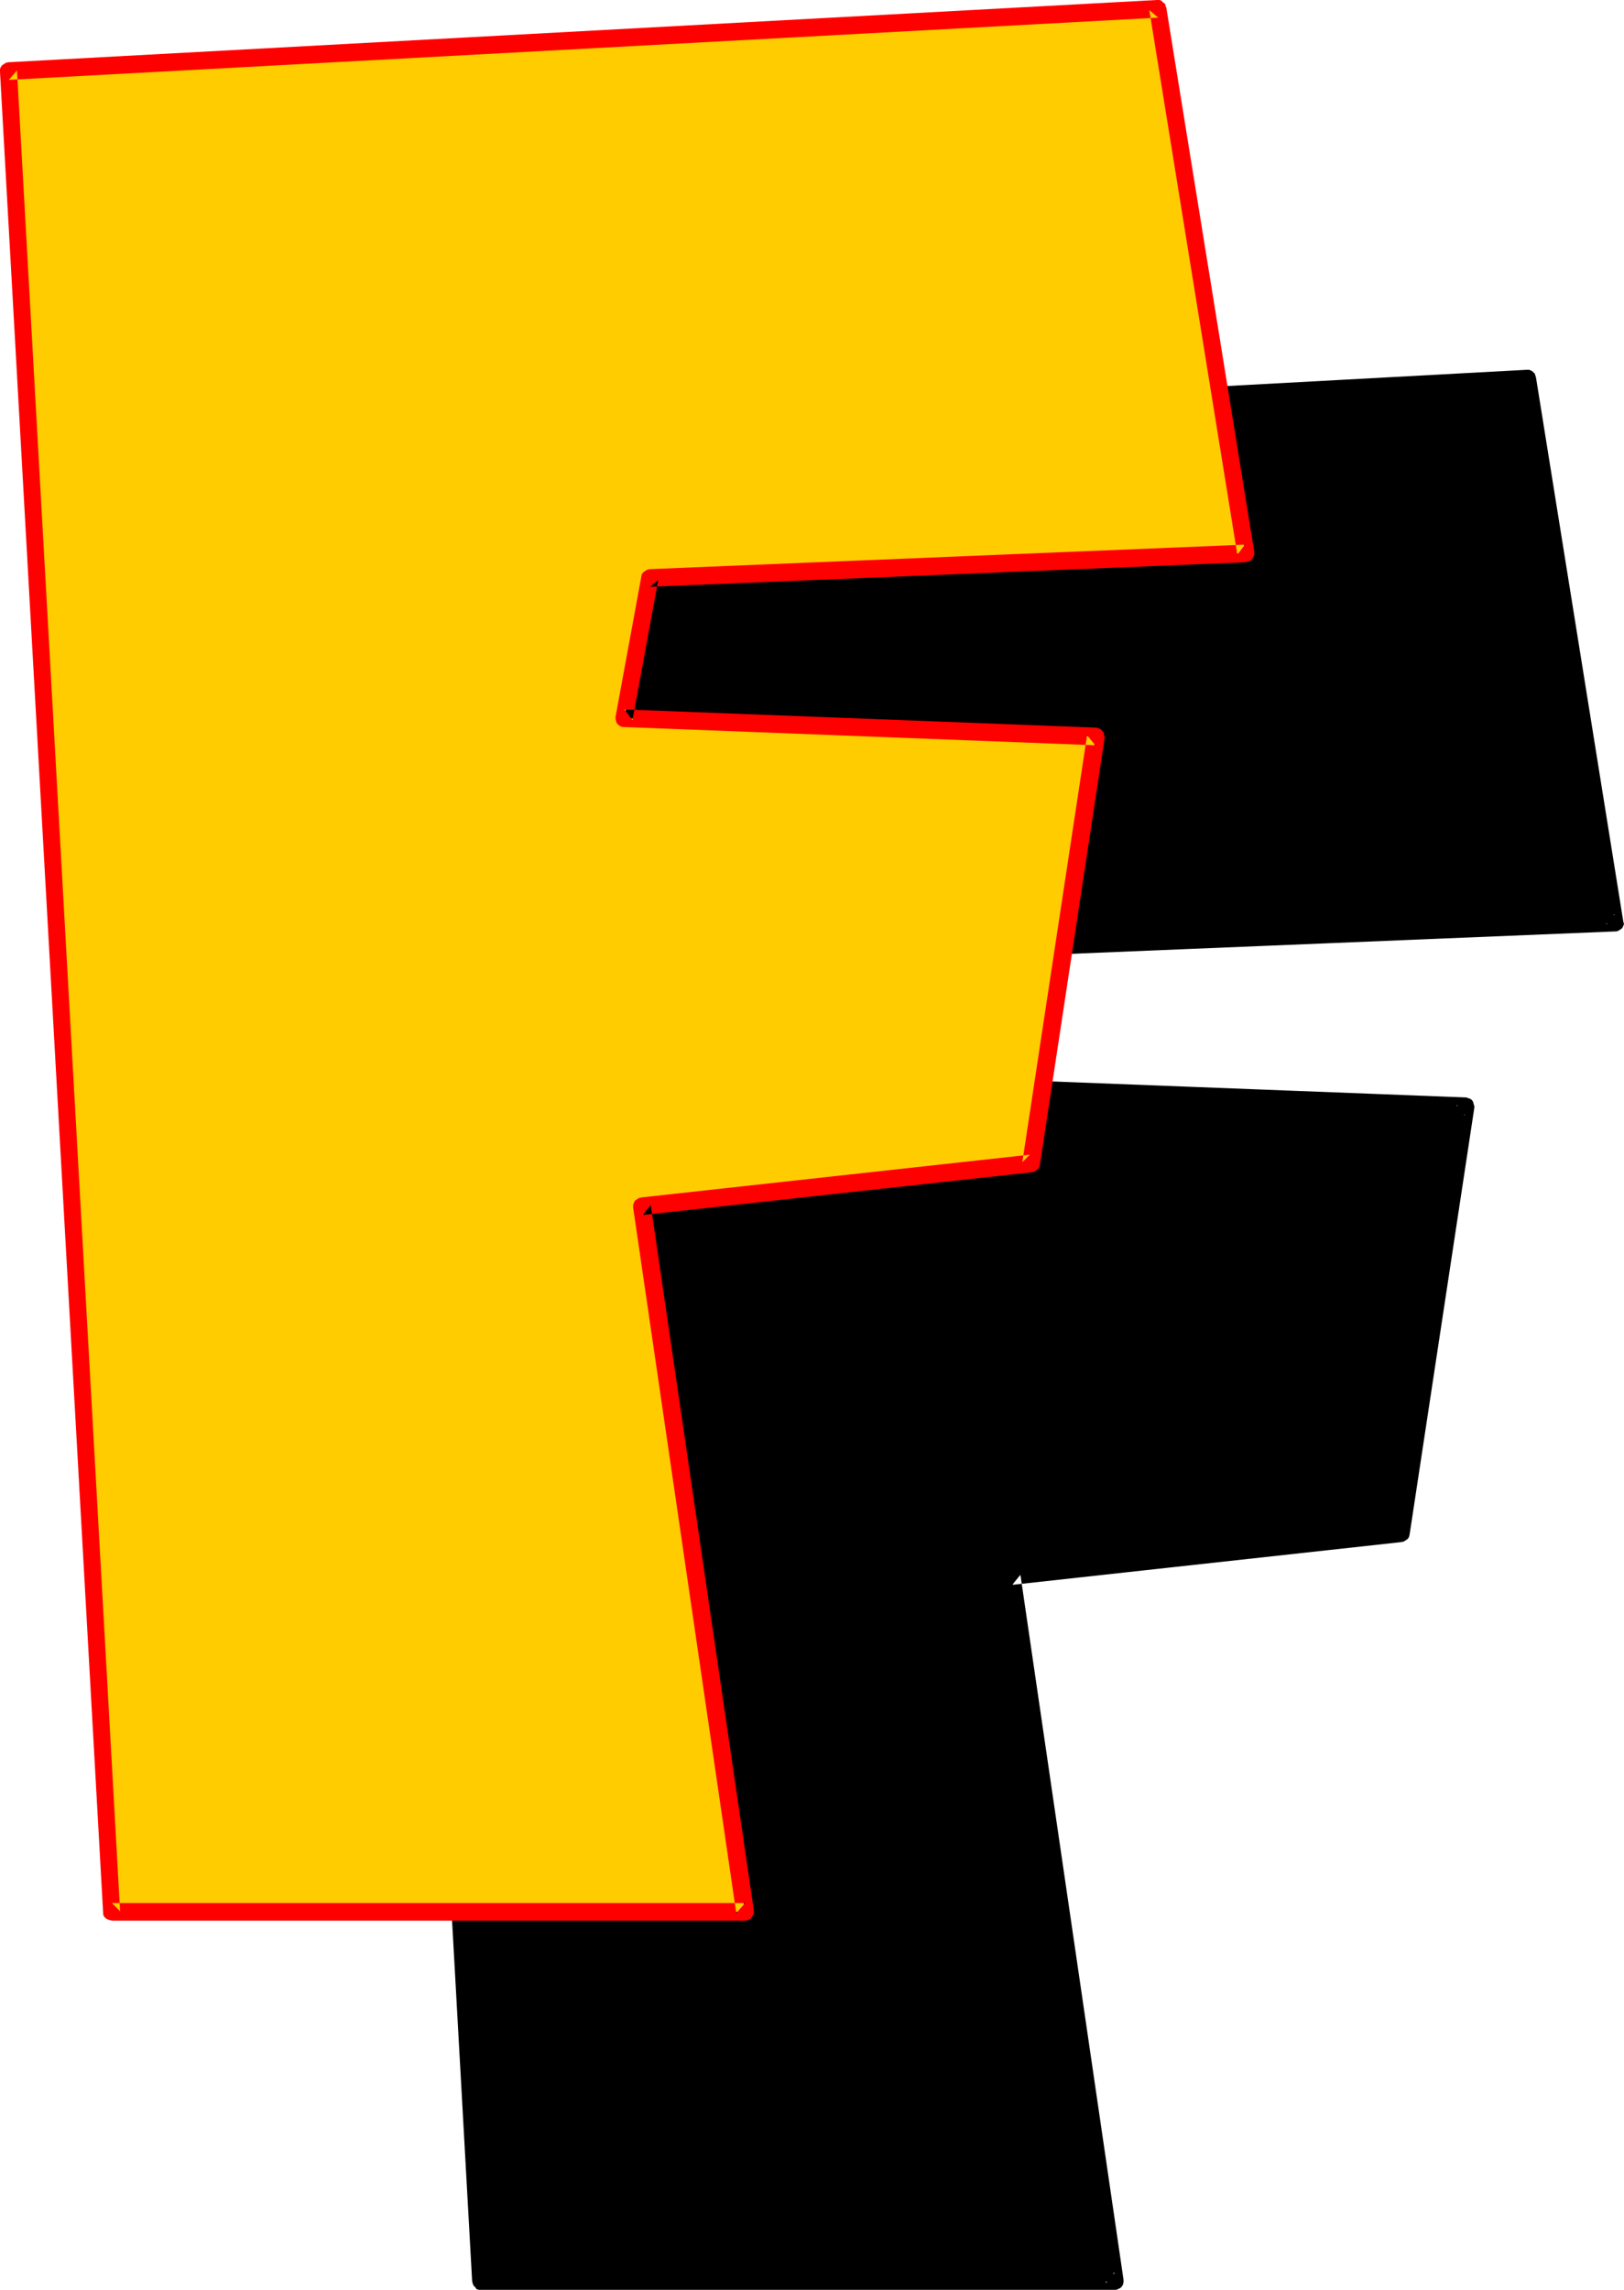
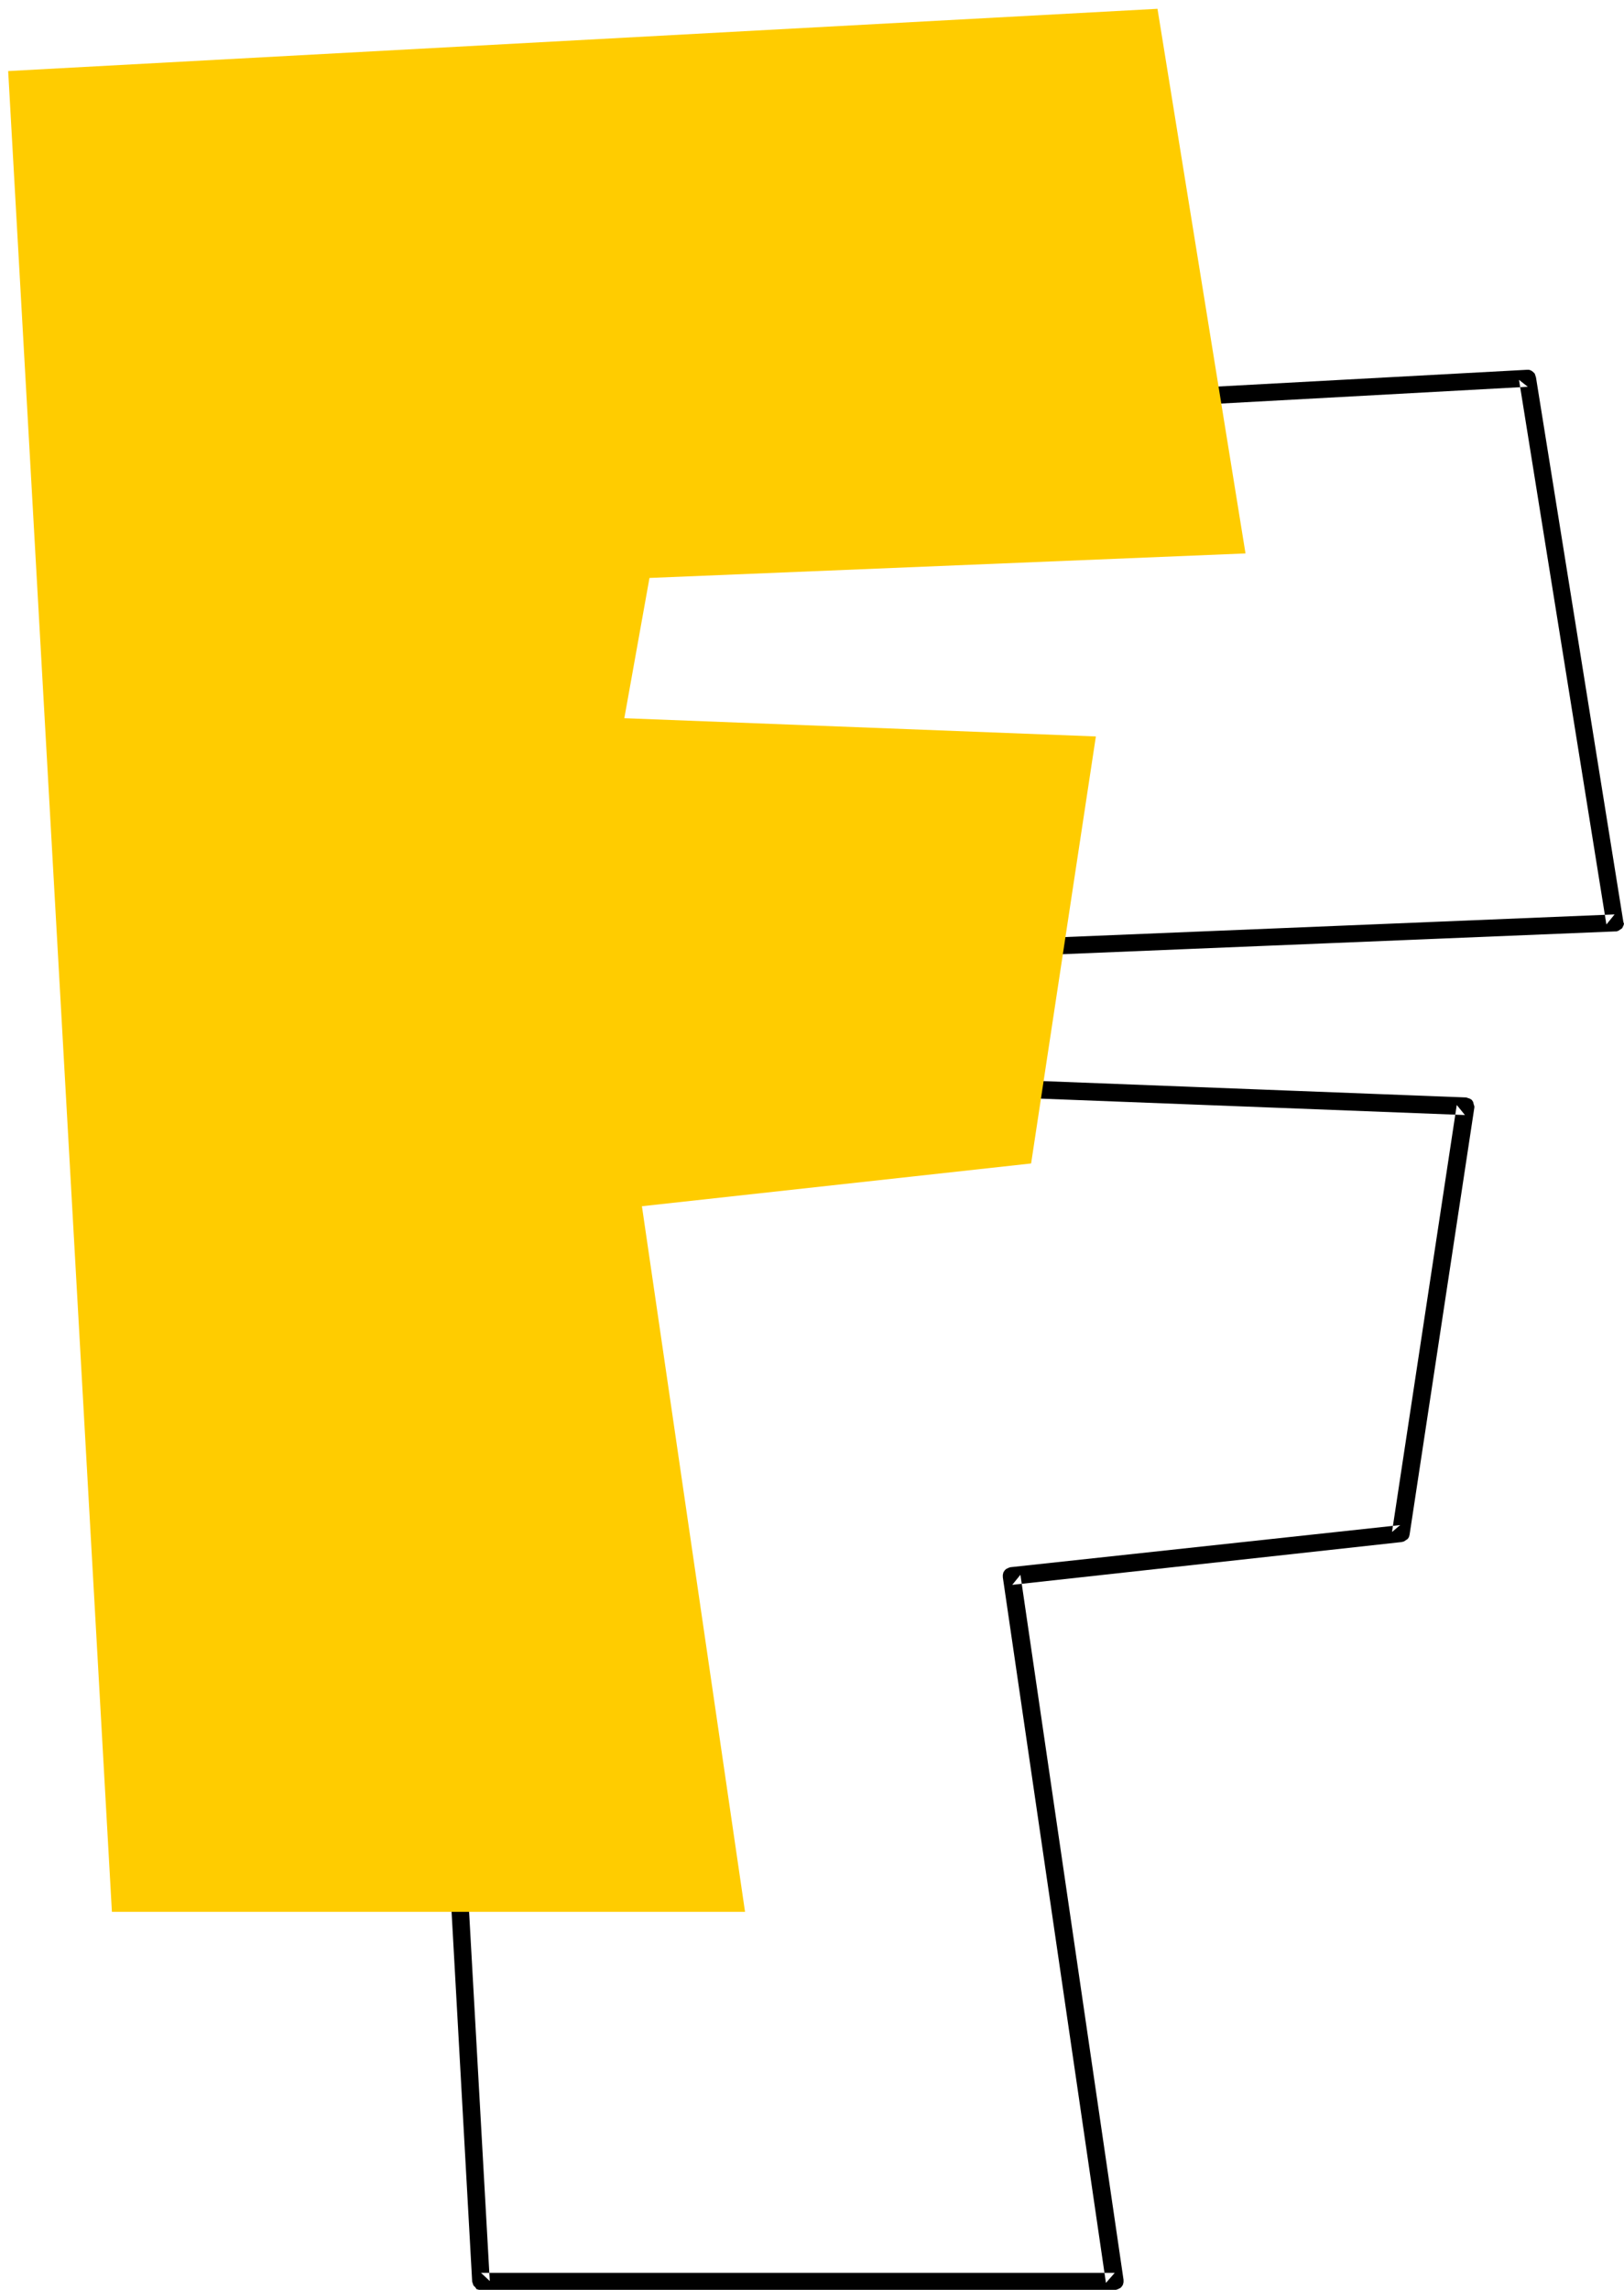
<svg xmlns="http://www.w3.org/2000/svg" xmlns:ns1="http://sodipodi.sourceforge.net/DTD/sodipodi-0.dtd" xmlns:ns2="http://www.inkscape.org/namespaces/inkscape" version="1.0" width="110.443mm" height="155.668mm" id="svg4" ns1:docname="Loony Normal F 1.wmf">
  <ns1:namedview id="namedview4" pagecolor="#ffffff" bordercolor="#000000" borderopacity="0.25" ns2:showpageshadow="2" ns2:pageopacity="0.0" ns2:pagecheckerboard="0" ns2:deskcolor="#d1d1d1" ns2:document-units="mm" />
  <defs id="defs1">
    <pattern id="WMFhbasepattern" patternUnits="userSpaceOnUse" width="6" height="6" x="0" y="0" />
  </defs>
-   <path style="fill:#000000;fill-opacity:1;fill-rule:evenodd;stroke:none" d="m 97.124,113.275 295.412,-15.998 22.625,139.938 -153.039,6.302 -6.787,36.035 121.364,4.686 -16.645,109.72 -100.033,10.988 26.503,181.305 H 123.627 Z" id="path1" />
  <path style="fill:#000000;fill-opacity:1;fill-rule:evenodd;stroke:none" d="m 99.386,113.114 -2.101,2.424 295.412,-16.159 -2.262,-1.778 22.463,139.938 2.101,-2.585 -153.039,6.302 -0.646,0.162 -0.485,0.162 -0.323,0.323 -0.485,0.485 -0.162,0.646 v 0 l -6.626,36.196 v 0.485 0.485 l 0.323,0.646 0.323,0.323 0.646,0.323 0.485,0.162 0.323,0.162 121.203,4.686 -2.101,-2.585 -16.645,109.72 2.101,-1.778 -100.194,10.827 -0.485,0.162 -0.646,0.323 -0.323,0.323 -0.323,0.485 -0.162,0.646 v 0.646 l 26.503,181.305 2.262,-2.585 H 123.627 l 2.262,2.101 -26.503,-472.977 -4.363,0.323 26.341,472.816 0.162,0.485 0.162,0.485 0.485,0.485 0.323,0.485 0.646,0.162 h 0.485 162.897 0.323 l 0.485,-0.162 0.646,-0.323 0.323,-0.323 0.323,-0.485 0.162,-0.646 v -0.646 l -26.503,-181.144 -2.101,2.585 100.033,-10.988 0.646,-0.162 0.485,-0.323 0.485,-0.323 0.323,-0.485 0.162,-0.646 16.645,-109.72 v -0.323 l -0.162,-0.485 -0.162,-0.646 -0.323,-0.485 -0.485,-0.323 -0.485,-0.162 -0.485,-0.162 -121.364,-4.686 2.101,2.585 6.626,-36.035 -2.101,1.778 153.039,-6.302 h 0.323 l 0.485,-0.162 0.485,-0.323 0.485,-0.323 0.323,-0.646 0.162,-0.485 -0.162,-0.485 -22.463,-139.938 -0.162,-0.485 -0.162,-0.485 -0.485,-0.485 -0.485,-0.323 -0.485,-0.162 h -0.646 L 97.124,111.013 l -0.646,0.162 -0.485,0.162 -0.485,0.323 -0.323,0.646 -0.162,0.485 v 0.646 z" id="path2" />
-   <path style="fill:#ffcc00;fill-opacity:1;fill-rule:evenodd;stroke:none" d="M 2.101,18.26 297.513,2.262 320.137,142.2 166.937,148.502 160.473,184.537 281.675,189.223 265.03,298.944 164.997,309.932 191.5,491.237 H 28.765 Z" id="path3" />
-   <path style="fill:#ff0000;fill-opacity:1;fill-rule:evenodd;stroke:none" d="M 4.363,18.098 2.262,20.522 297.674,4.525 295.412,2.585 318.036,142.523 l 1.939,-2.585 -153.039,6.302 -0.646,0.162 -0.485,0.323 -0.485,0.323 -0.323,0.485 -0.162,0.485 v 0.162 l -6.626,36.035 v 0.485 l 0.162,0.646 0.162,0.485 0.485,0.485 0.485,0.323 0.485,0.162 h 0.323 l 121.203,4.686 -2.101,-2.585 -16.645,109.72 1.939,-1.939 -99.871,10.988 -0.646,0.162 -0.485,0.323 -0.485,0.323 -0.323,0.646 -0.162,0.485 v 0.646 l 26.503,181.305 2.262,-2.585 H 28.765 l 2.101,2.101 L 4.363,18.098 0,18.421 26.503,491.399 v 0.323 l 0.162,0.646 0.485,0.485 0.485,0.323 0.485,0.162 0.646,0.162 h 162.735 0.323 l 0.485,-0.162 0.646,-0.323 0.323,-0.485 0.323,-0.485 0.162,-0.485 v -0.646 l -26.503,-181.305 -2.101,2.585 100.033,-10.988 0.646,-0.162 0.485,-0.323 0.485,-0.323 0.323,-0.485 0.162,-0.646 16.645,-109.72 v -0.162 l -0.162,-0.646 -0.162,-0.646 -0.323,-0.323 -0.485,-0.485 -0.485,-0.162 -0.485,-0.162 -121.364,-4.686 2.101,2.747 6.626,-36.035 -2.101,1.778 153.2,-6.302 0.162,-0.162 0.646,-0.162 0.485,-0.162 0.323,-0.485 0.323,-0.485 0.162,-0.646 V 141.877 L 299.775,1.939 299.613,1.616 299.452,0.97 298.967,0.646 298.482,0.162 297.997,0 h -0.646 L 2.101,15.998 1.454,16.159 0.97,16.482 0.485,16.805 0.162,17.29 0,17.775 v 0.646 z" id="path4" />
+   <path style="fill:#ffcc00;fill-opacity:1;fill-rule:evenodd;stroke:none" d="M 2.101,18.26 297.513,2.262 320.137,142.2 166.937,148.502 160.473,184.537 281.675,189.223 265.03,298.944 164.997,309.932 191.5,491.237 H 28.765 " id="path3" />
</svg>